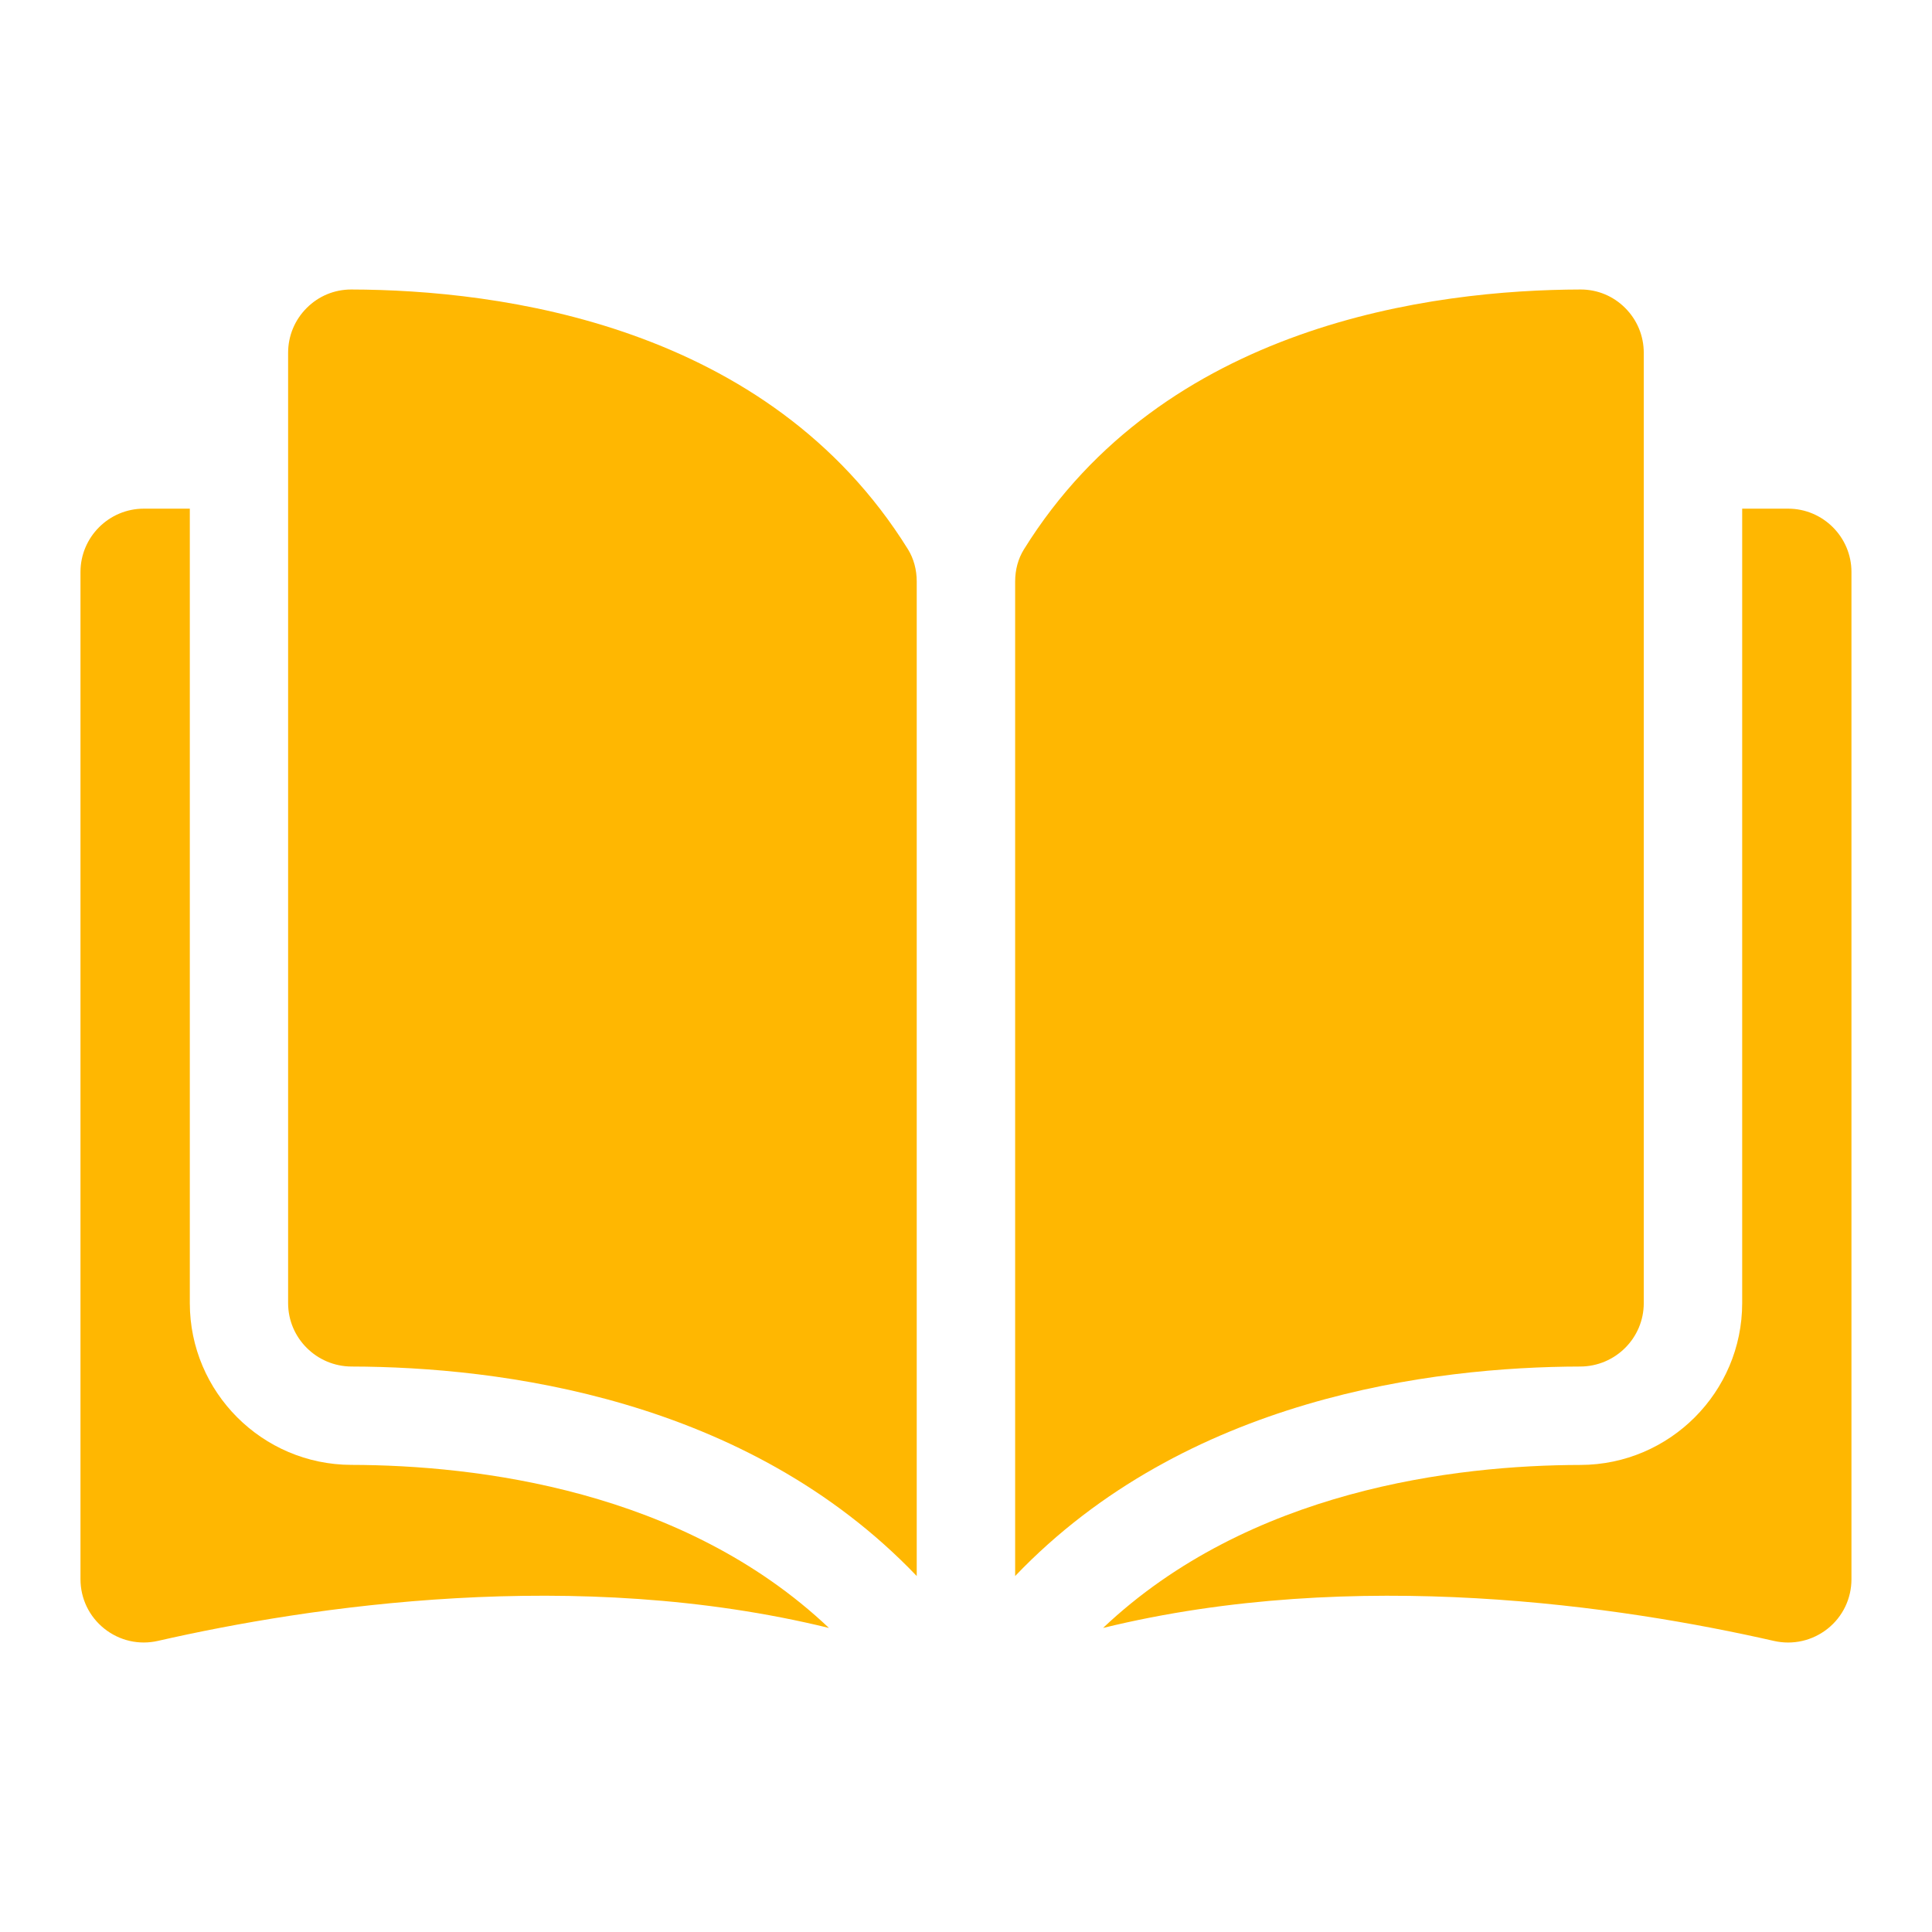
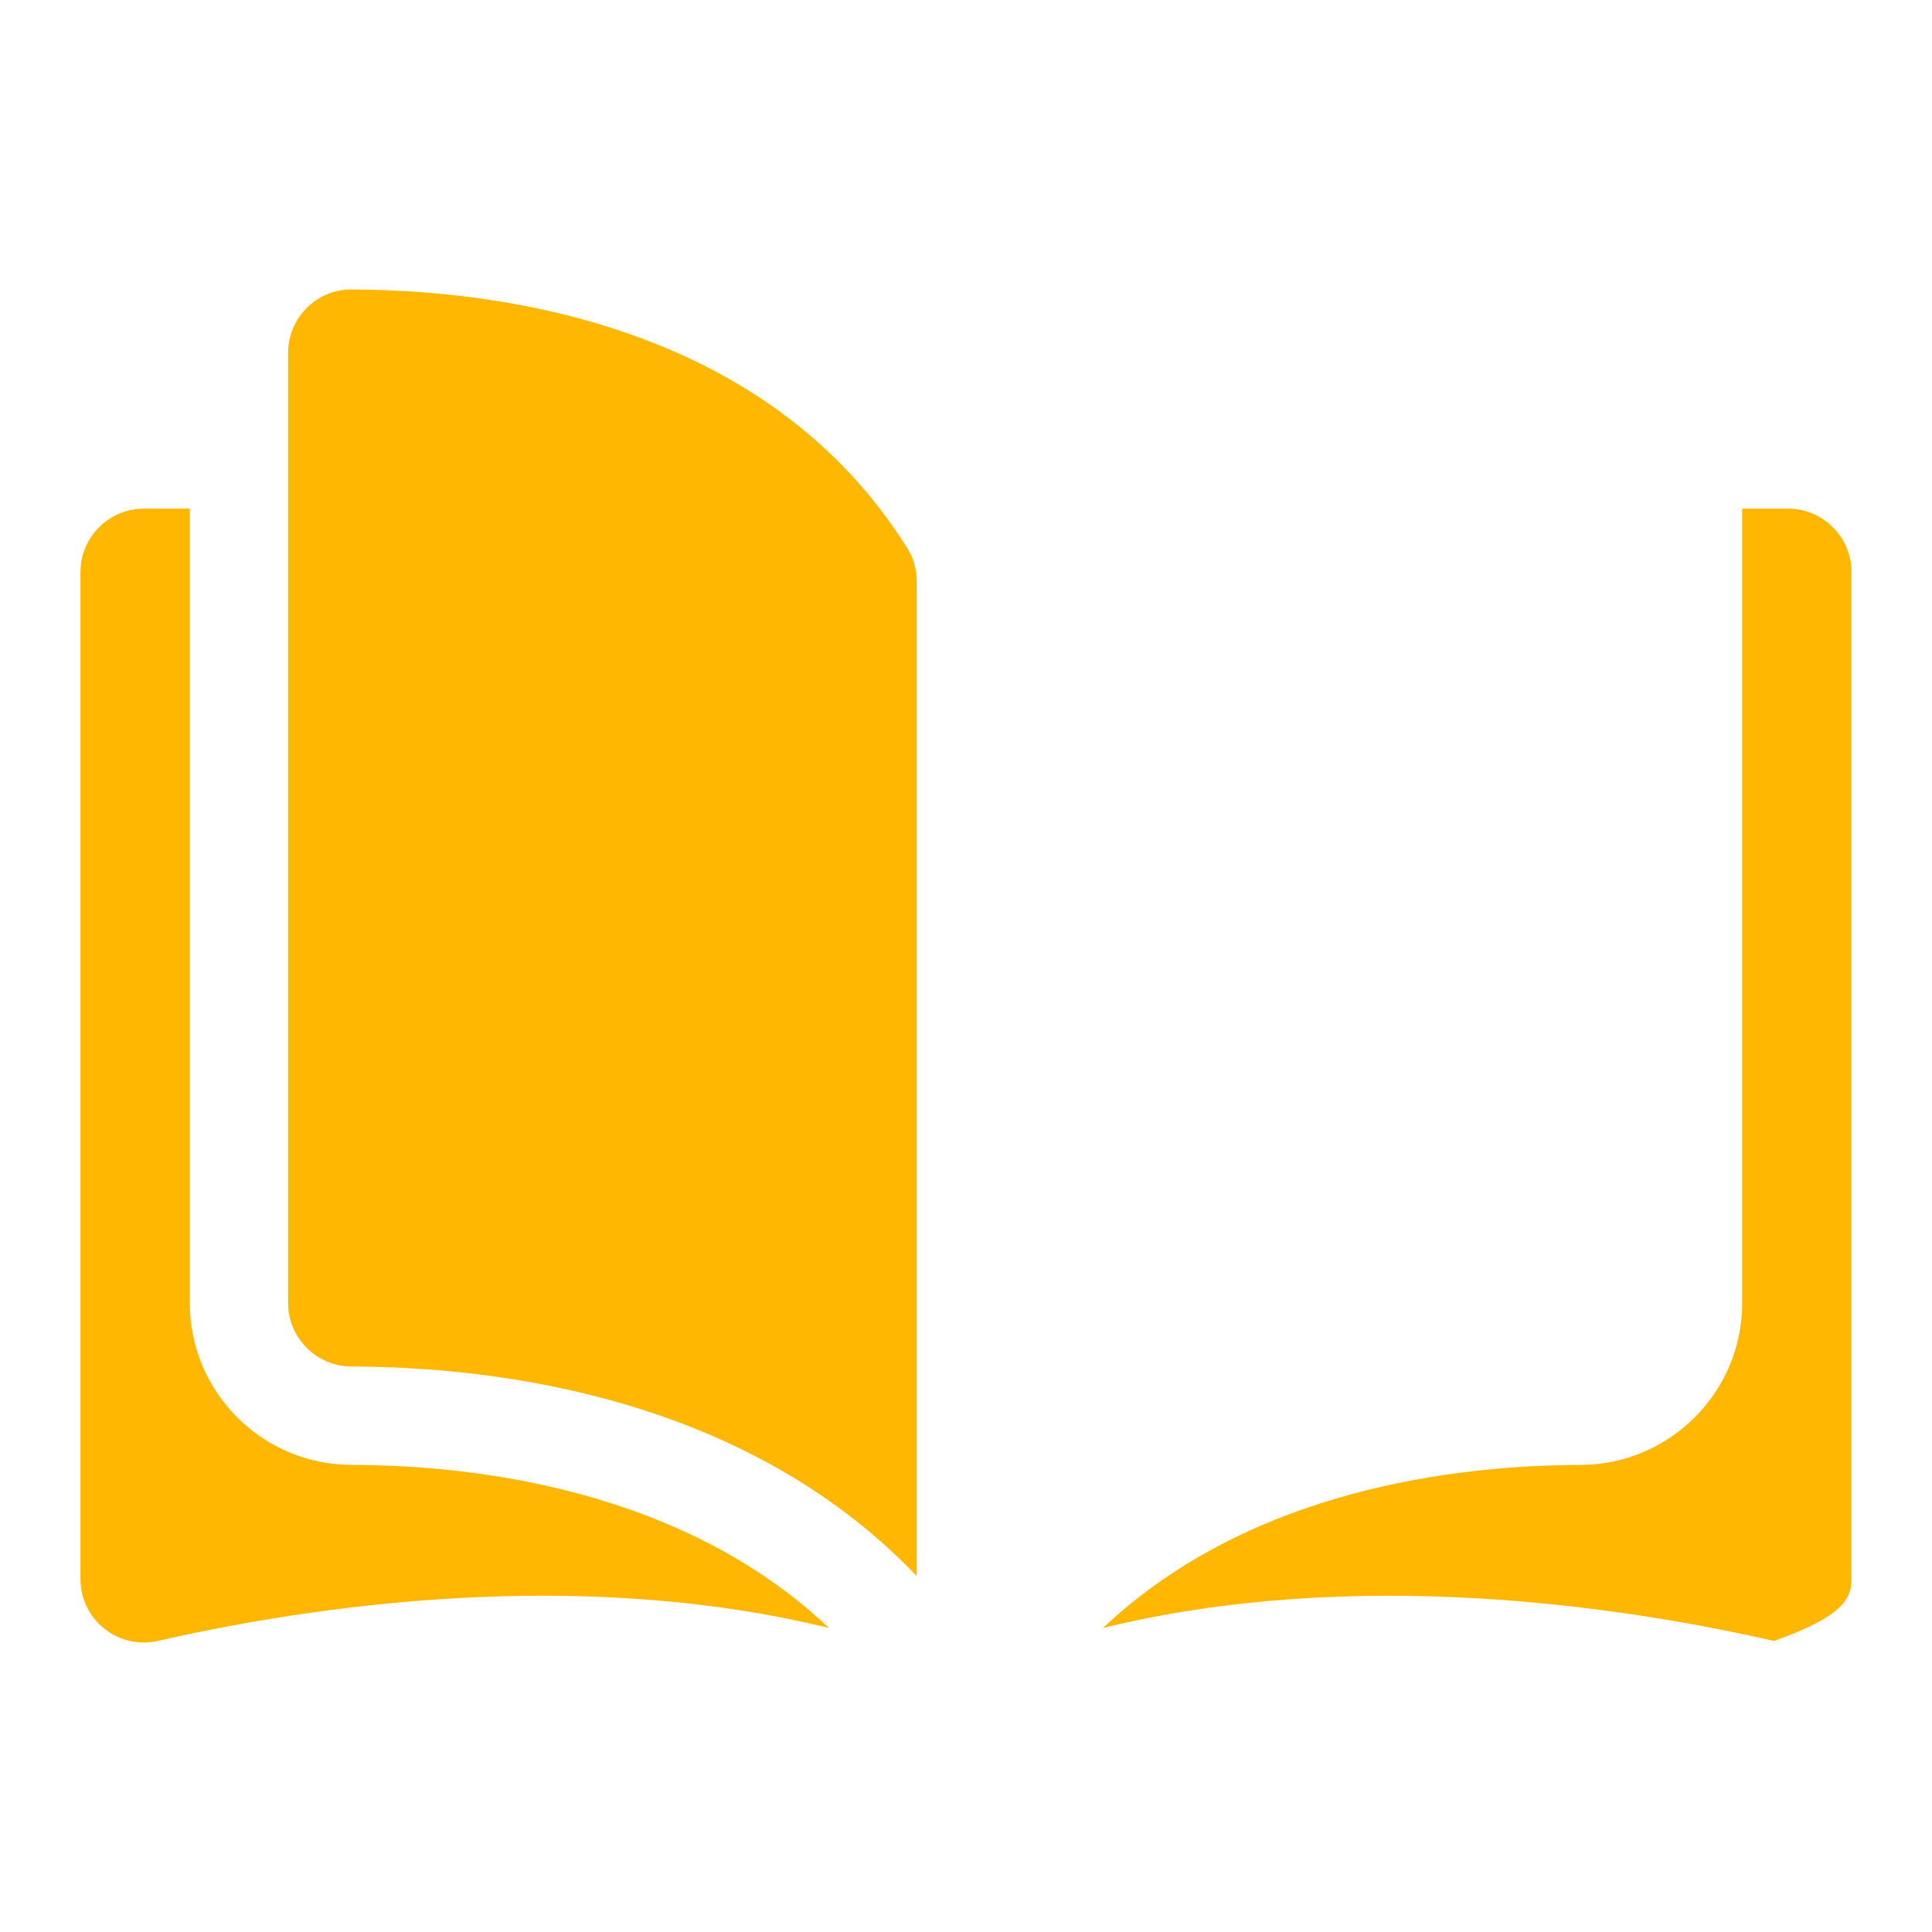
<svg xmlns="http://www.w3.org/2000/svg" width="32" height="32" viewBox="0 0 32 32" fill="none">
  <path d="M5.819 4.795C5.818 4.795 5.818 4.795 5.817 4.795C5.539 4.795 5.278 4.903 5.081 5.1C4.882 5.298 4.772 5.563 4.772 5.845V21.584C4.772 22.162 5.244 22.632 5.823 22.634C8.267 22.64 12.36 23.149 15.184 26.104V9.632C15.184 9.436 15.134 9.253 15.04 9.1C12.722 5.368 8.268 4.801 5.819 4.795Z" fill="#FFB701" />
-   <path d="M27.226 21.584V5.845C27.226 5.563 27.116 5.298 26.917 5.1C26.72 4.903 26.459 4.795 26.182 4.795C26.181 4.795 26.18 4.795 26.179 4.795C23.73 4.801 19.276 5.368 16.959 9.1C16.864 9.253 16.814 9.436 16.814 9.632V26.104C19.638 23.149 23.732 22.64 26.175 22.634C26.755 22.632 27.226 22.162 27.226 21.584Z" fill="#FFB701" />
-   <path d="M29.617 8.425H28.856V21.584C28.856 23.058 27.655 24.26 26.179 24.264C24.107 24.268 20.69 24.674 18.27 26.964C22.455 25.939 26.867 26.606 29.382 27.179C29.696 27.25 30.02 27.176 30.272 26.976C30.523 26.776 30.666 26.477 30.666 26.156V9.474C30.666 8.896 30.195 8.425 29.617 8.425Z" fill="#FFB701" />
+   <path d="M29.617 8.425H28.856V21.584C28.856 23.058 27.655 24.26 26.179 24.264C24.107 24.268 20.69 24.674 18.27 26.964C22.455 25.939 26.867 26.606 29.382 27.179C30.523 26.776 30.666 26.477 30.666 26.156V9.474C30.666 8.896 30.195 8.425 29.617 8.425Z" fill="#FFB701" />
  <path d="M3.144 21.584V8.425H2.382C1.804 8.425 1.333 8.896 1.333 9.474V26.156C1.333 26.477 1.477 26.775 1.727 26.975C1.979 27.176 2.303 27.25 2.617 27.178C5.132 26.605 9.544 25.939 13.73 26.964C11.31 24.674 7.893 24.268 5.82 24.263C4.344 24.26 3.144 23.058 3.144 21.584Z" fill="#FFB701" />
</svg>